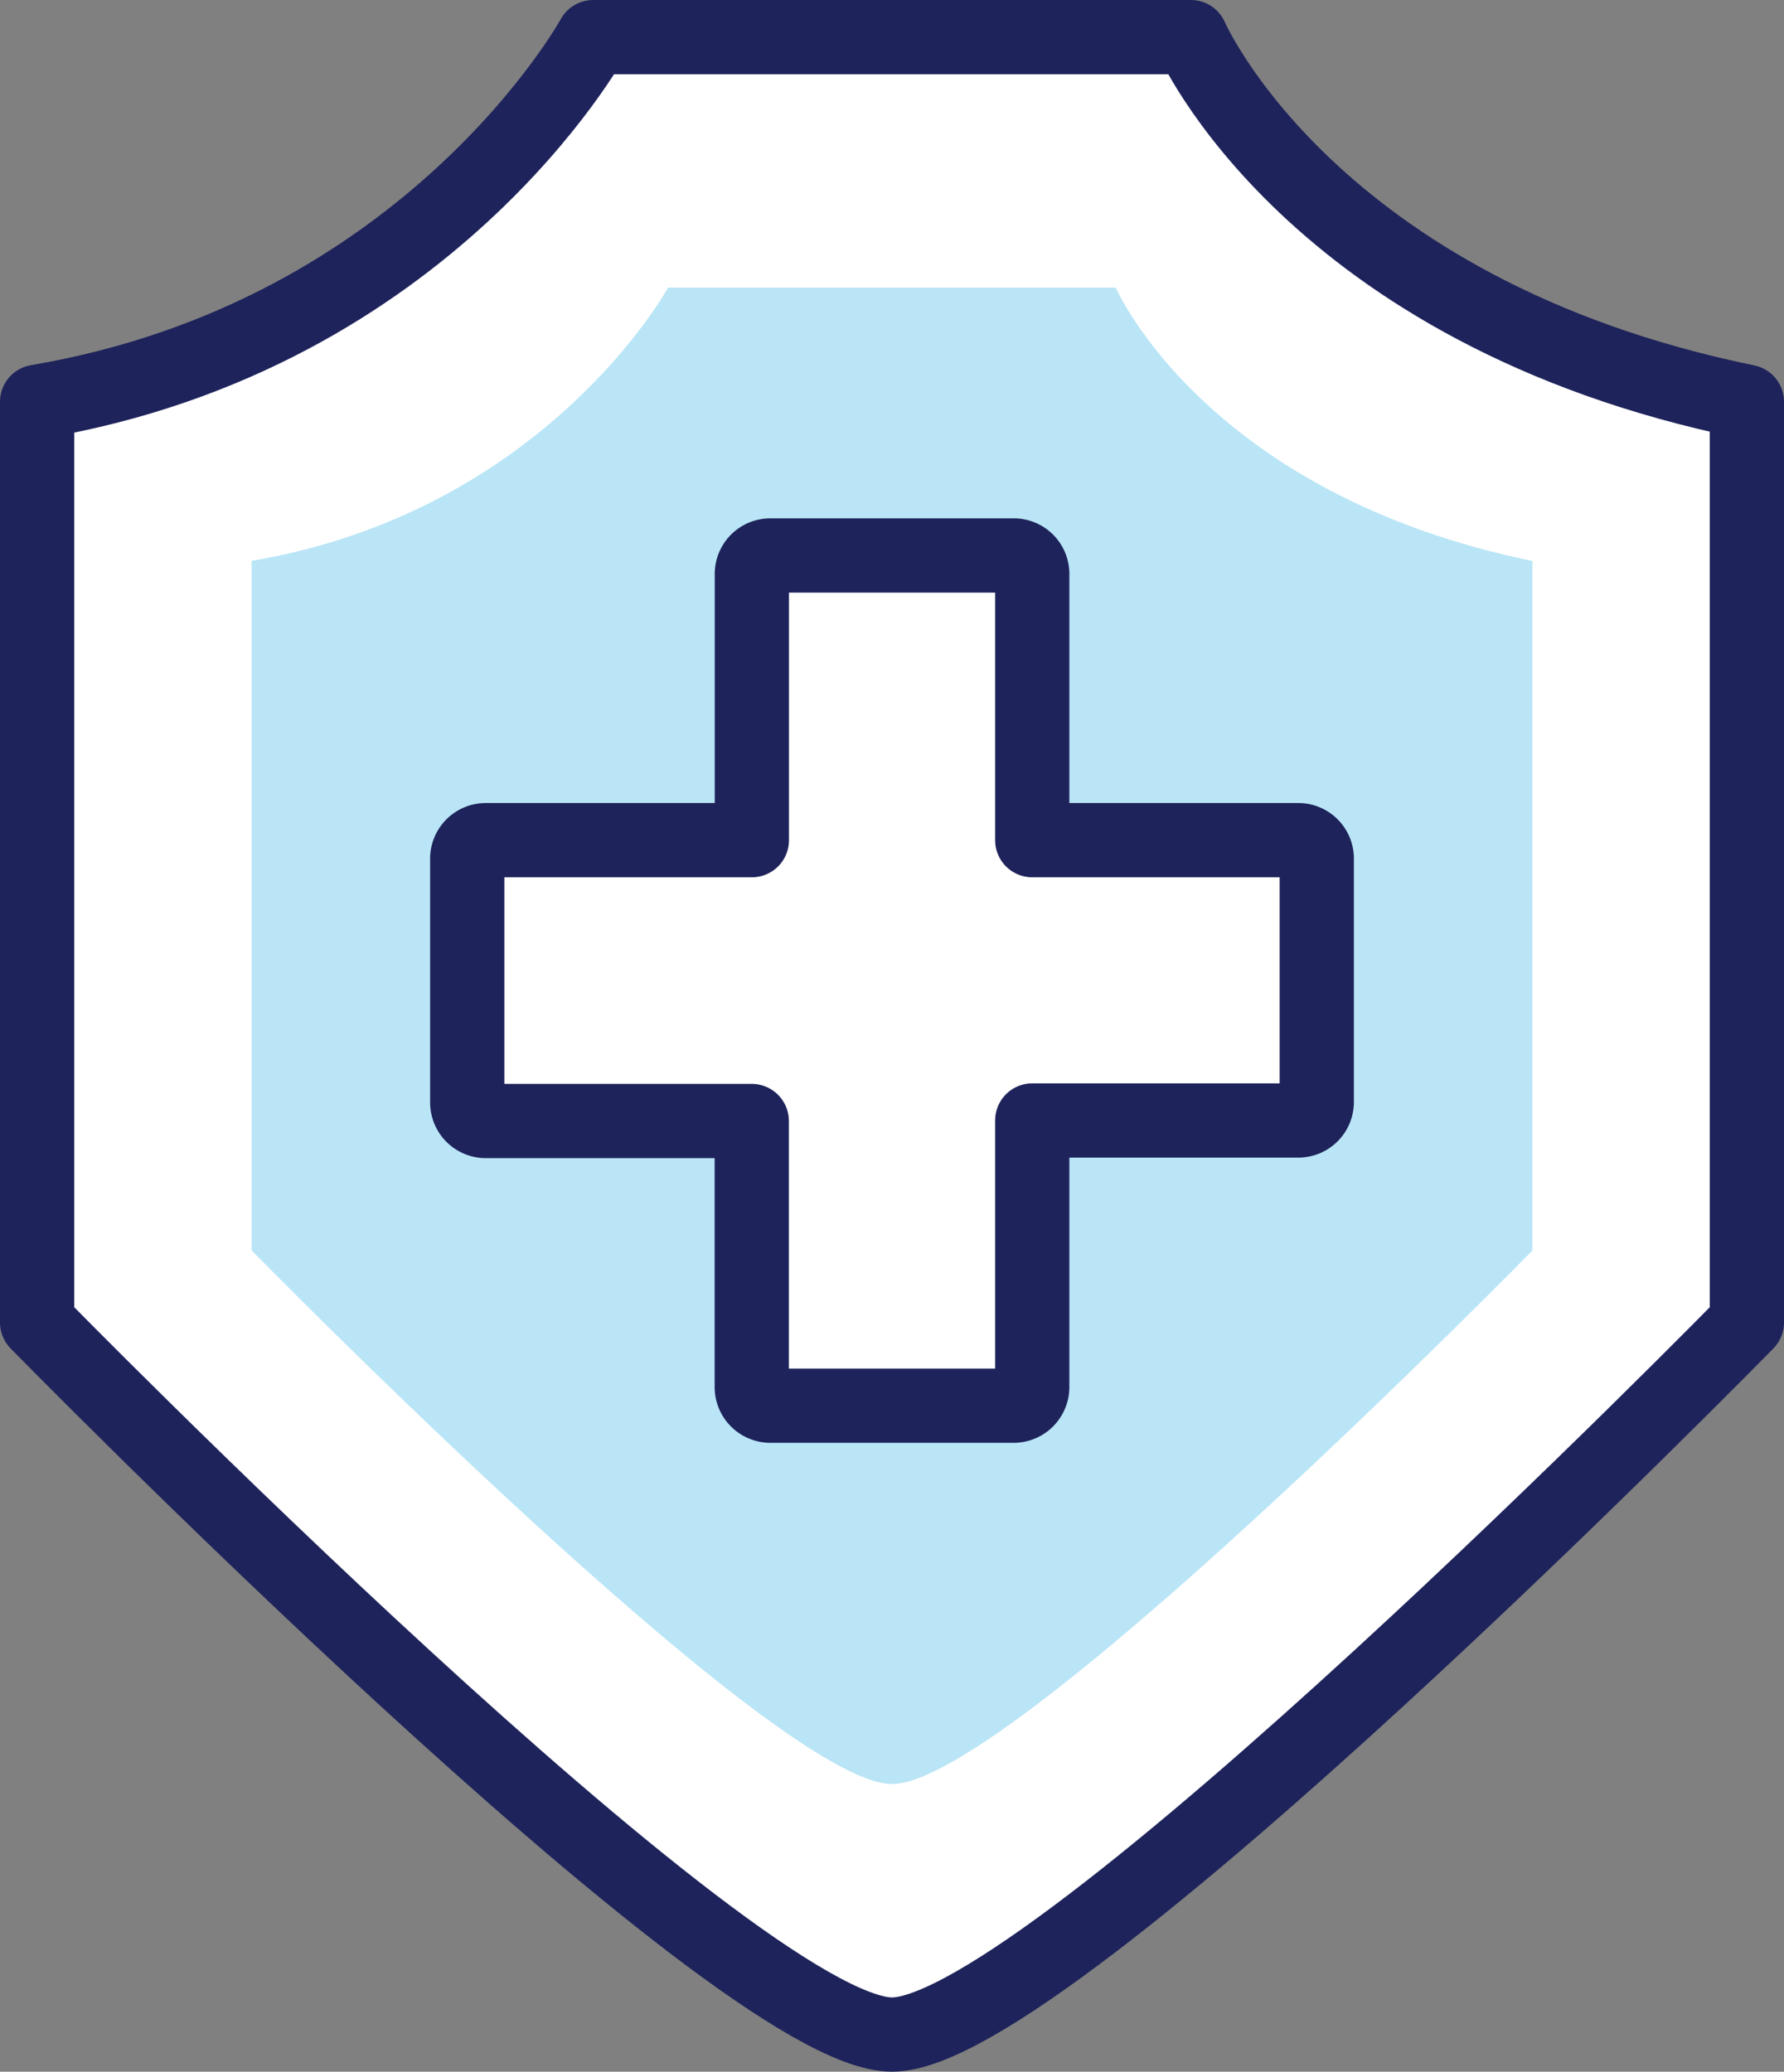
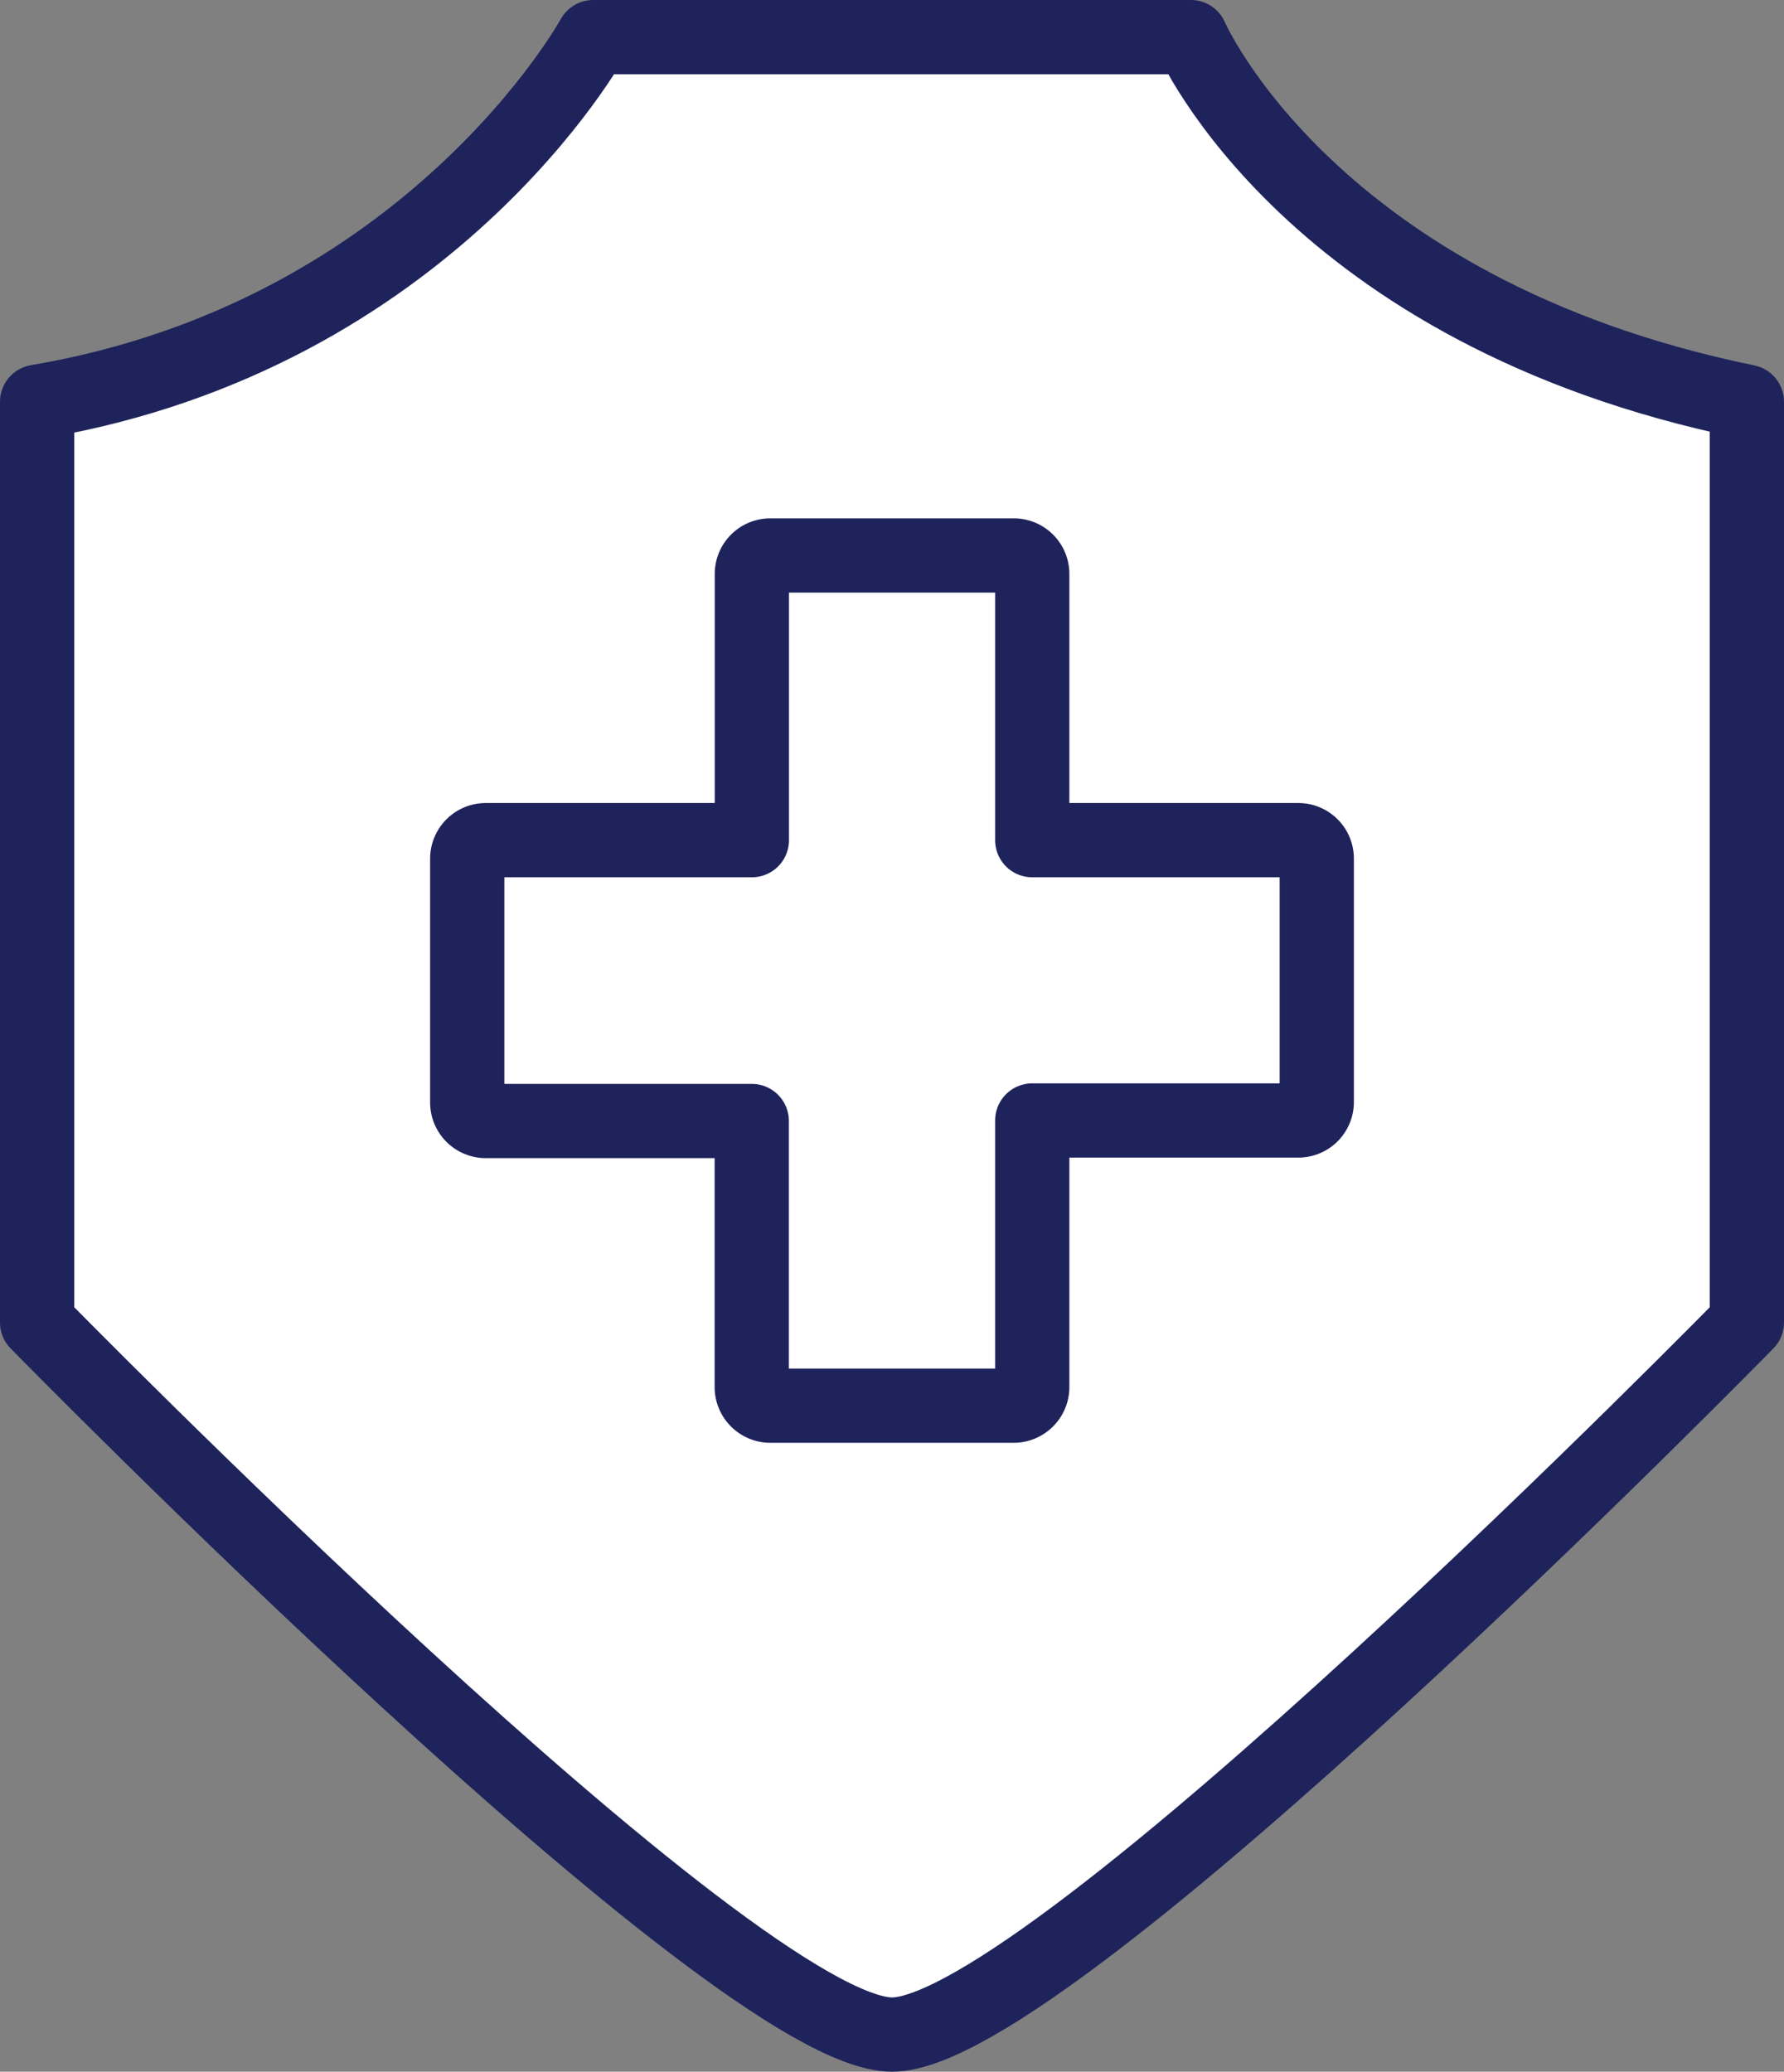
<svg xmlns="http://www.w3.org/2000/svg" viewBox="0 0 168.23 195.32">
  <rect x="0" y="0" width="168.23" height="195.32" fill="#808080" stroke="none" />
  <defs>
    <style>.cls-1,.cls-4{fill:none;}.cls-2{clip-path:url(#clip-path);}.cls-3{fill:#fff;}.cls-4{stroke:#1e235b;stroke-linecap:round;stroke-linejoin:round;stroke-width:7px;}.cls-5{fill:#b9e5f6;}</style>
    <clipPath id="clip-path">
      <rect class="cls-1" width="168.23" height="195.32" />
    </clipPath>
  </defs>
  <title>Casualty  Insurance</title>
  <g id="Layer_2" data-name="Layer 2">
    <g id="Layer_1-2" data-name="Layer 1">
      <g class="cls-2">
        <path class="cls-3" d="M112.3,3.5H55.94S40.55,31.61,3.5,37.88v86.8s65.75,67.14,80.62,67.14,80.61-67.14,80.61-67.14V37.88C123.52,29.42,112.3,3.5,112.3,3.5" />
        <path class="cls-4" d="M112.3,3.5H55.94S40.55,31.61,3.5,37.88v86.8s65.75,67.14,80.62,67.14,80.61-67.14,80.61-67.14V37.88C123.52,29.42,112.3,3.5,112.3,3.5Z" />
-         <path class="cls-5" d="M105.23,27.12H63S51.48,48.18,23.72,52.88v65S73,168.2,84.12,168.2s60.39-50.31,60.39-50.31v-65c-30.88-6.34-39.29-25.76-39.29-25.76" />
-         <path class="cls-3" d="M122.43,79.21H97.34V54.12a1.74,1.74,0,0,0-1.75-1.75H72.65a1.74,1.74,0,0,0-1.75,1.75V79.21H45.82A1.75,1.75,0,0,0,44.06,81v22.94a1.75,1.75,0,0,0,1.76,1.75H70.89v25.09a1.76,1.76,0,0,0,1.75,1.75H95.59a1.76,1.76,0,0,0,1.75-1.75V105.64h25.08a1.74,1.74,0,0,0,1.75-1.75V81a1.74,1.74,0,0,0-1.75-1.75" />
        <path class="cls-4" d="M122.43,79.21H97.34V54.12a1.74,1.74,0,0,0-1.75-1.75H72.65a1.74,1.74,0,0,0-1.75,1.75V79.21H45.82A1.75,1.75,0,0,0,44.06,81v22.94a1.75,1.75,0,0,0,1.76,1.75H70.89v25.09a1.76,1.76,0,0,0,1.75,1.75H95.59a1.76,1.76,0,0,0,1.75-1.75V105.64h25.08a1.74,1.74,0,0,0,1.75-1.75V81A1.74,1.74,0,0,0,122.43,79.21Z" />
      </g>
    </g>
  </g>
</svg>